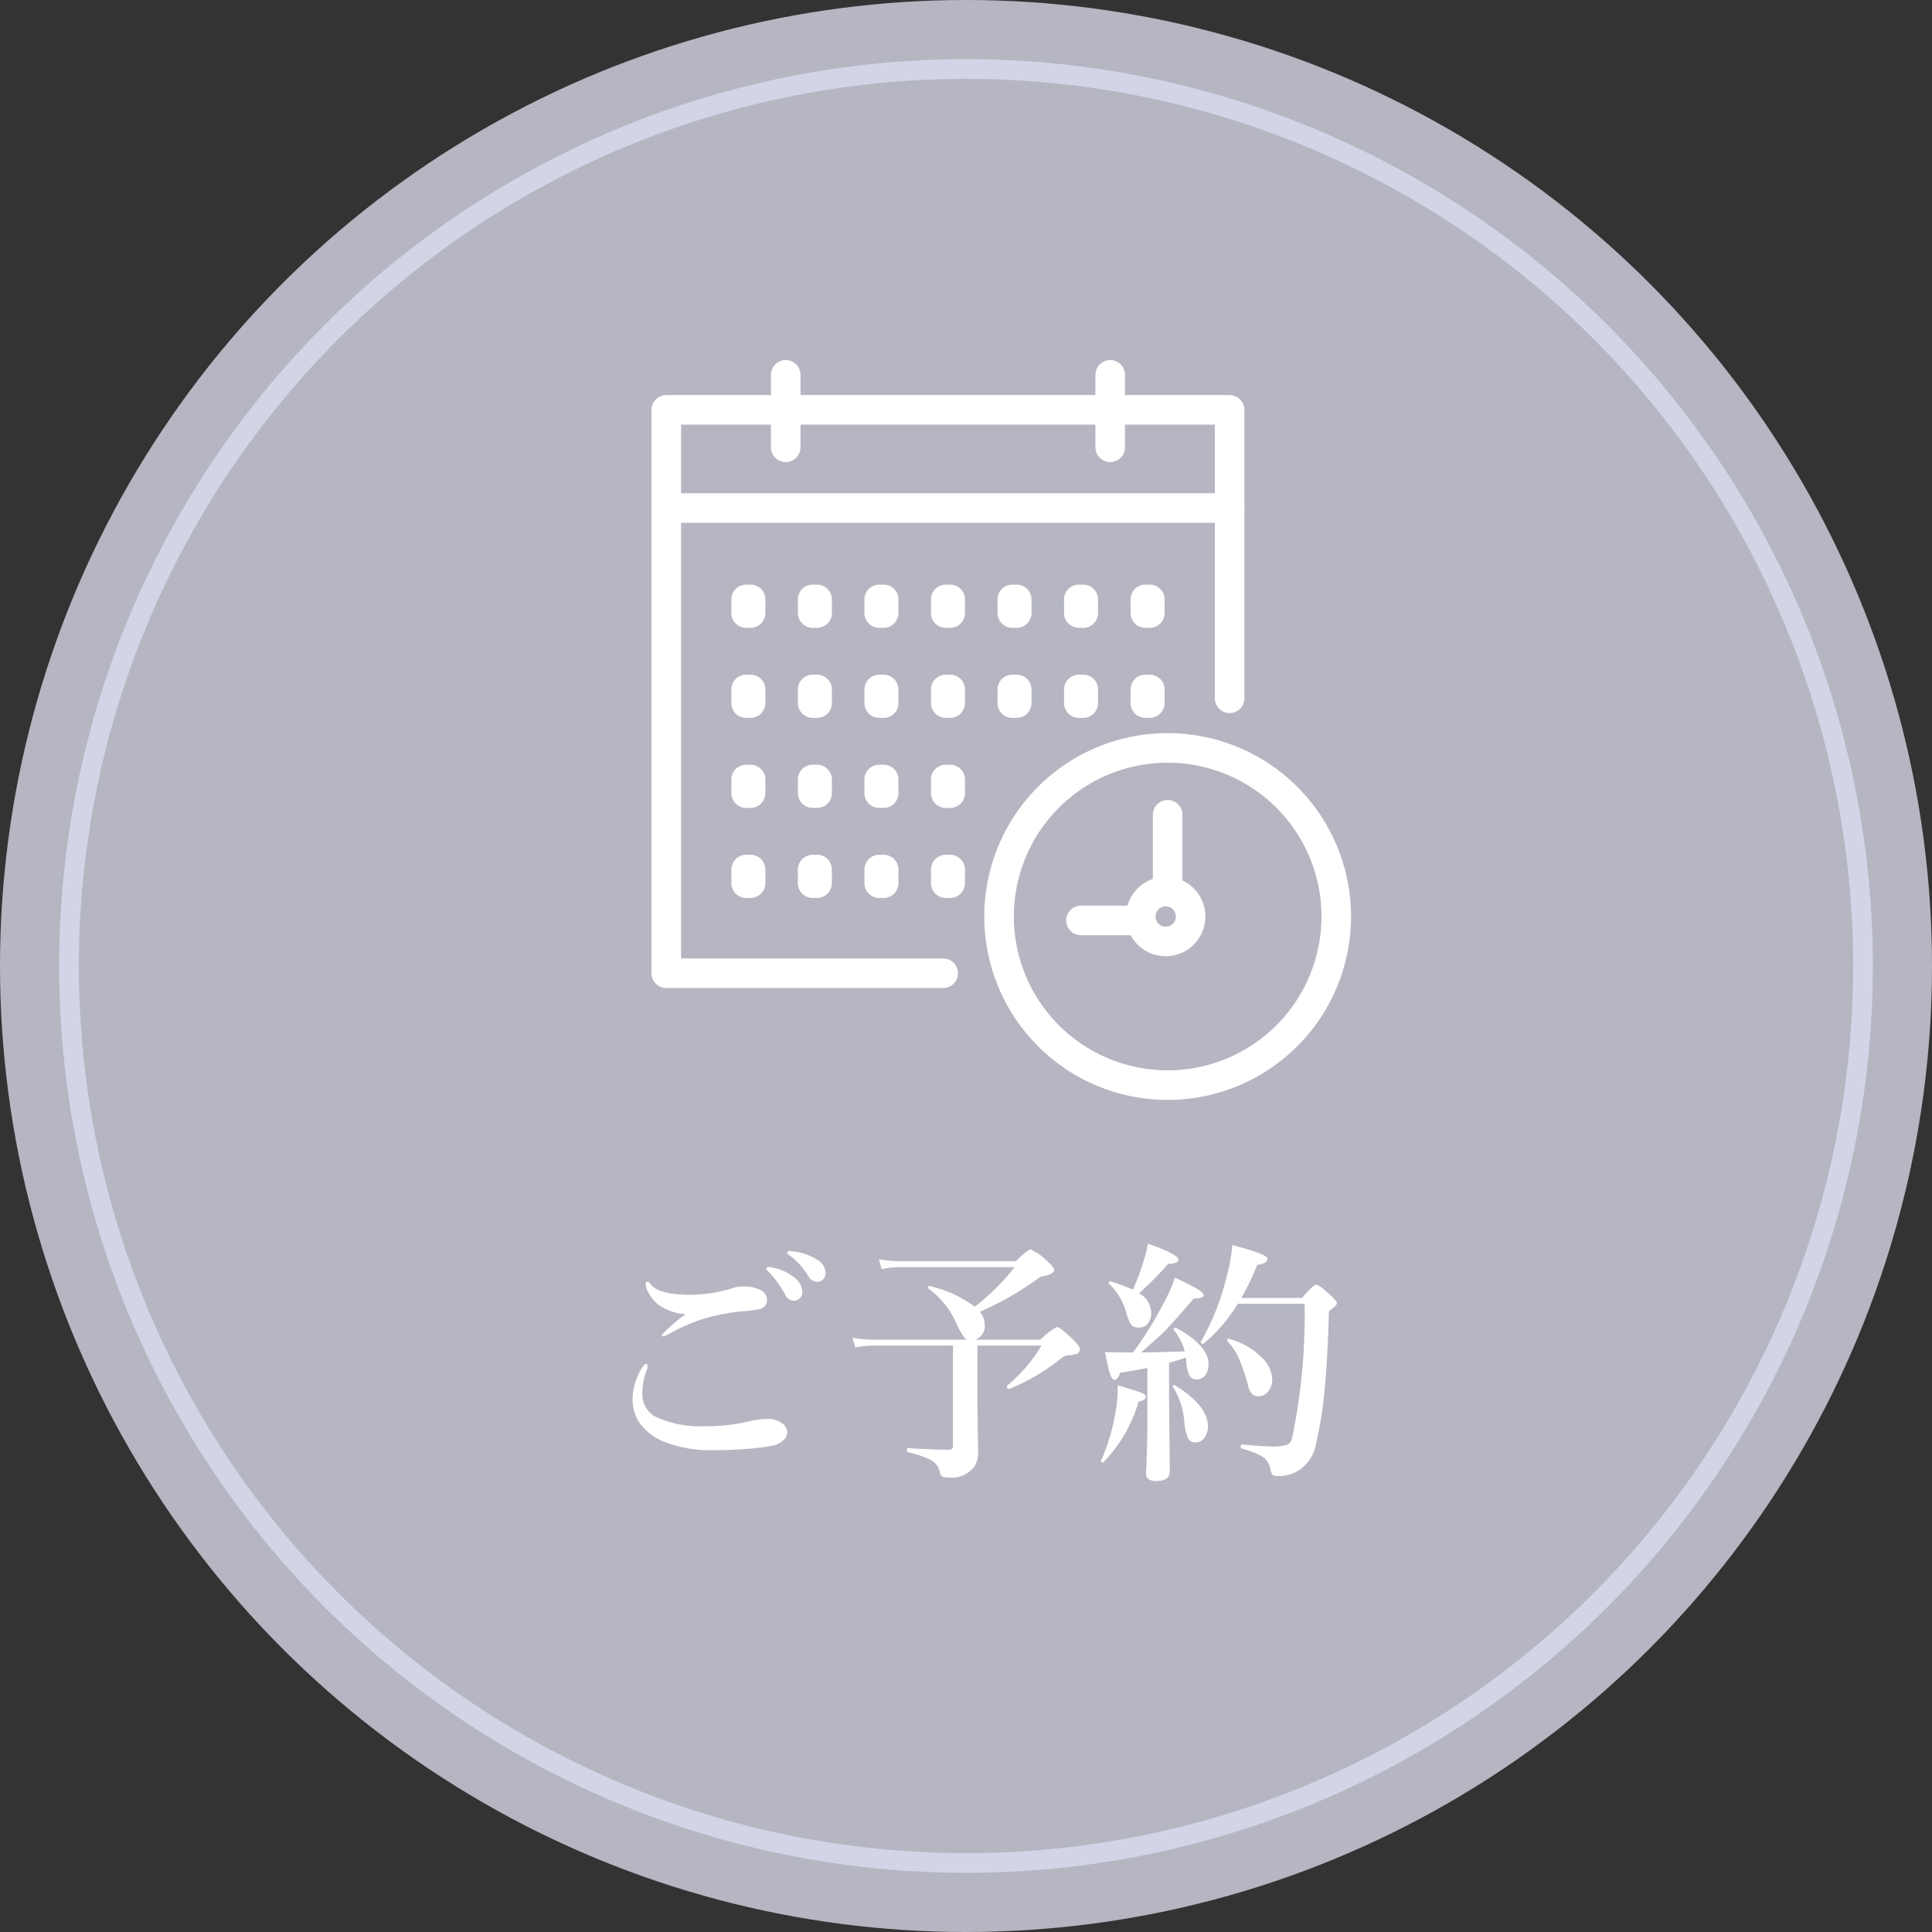
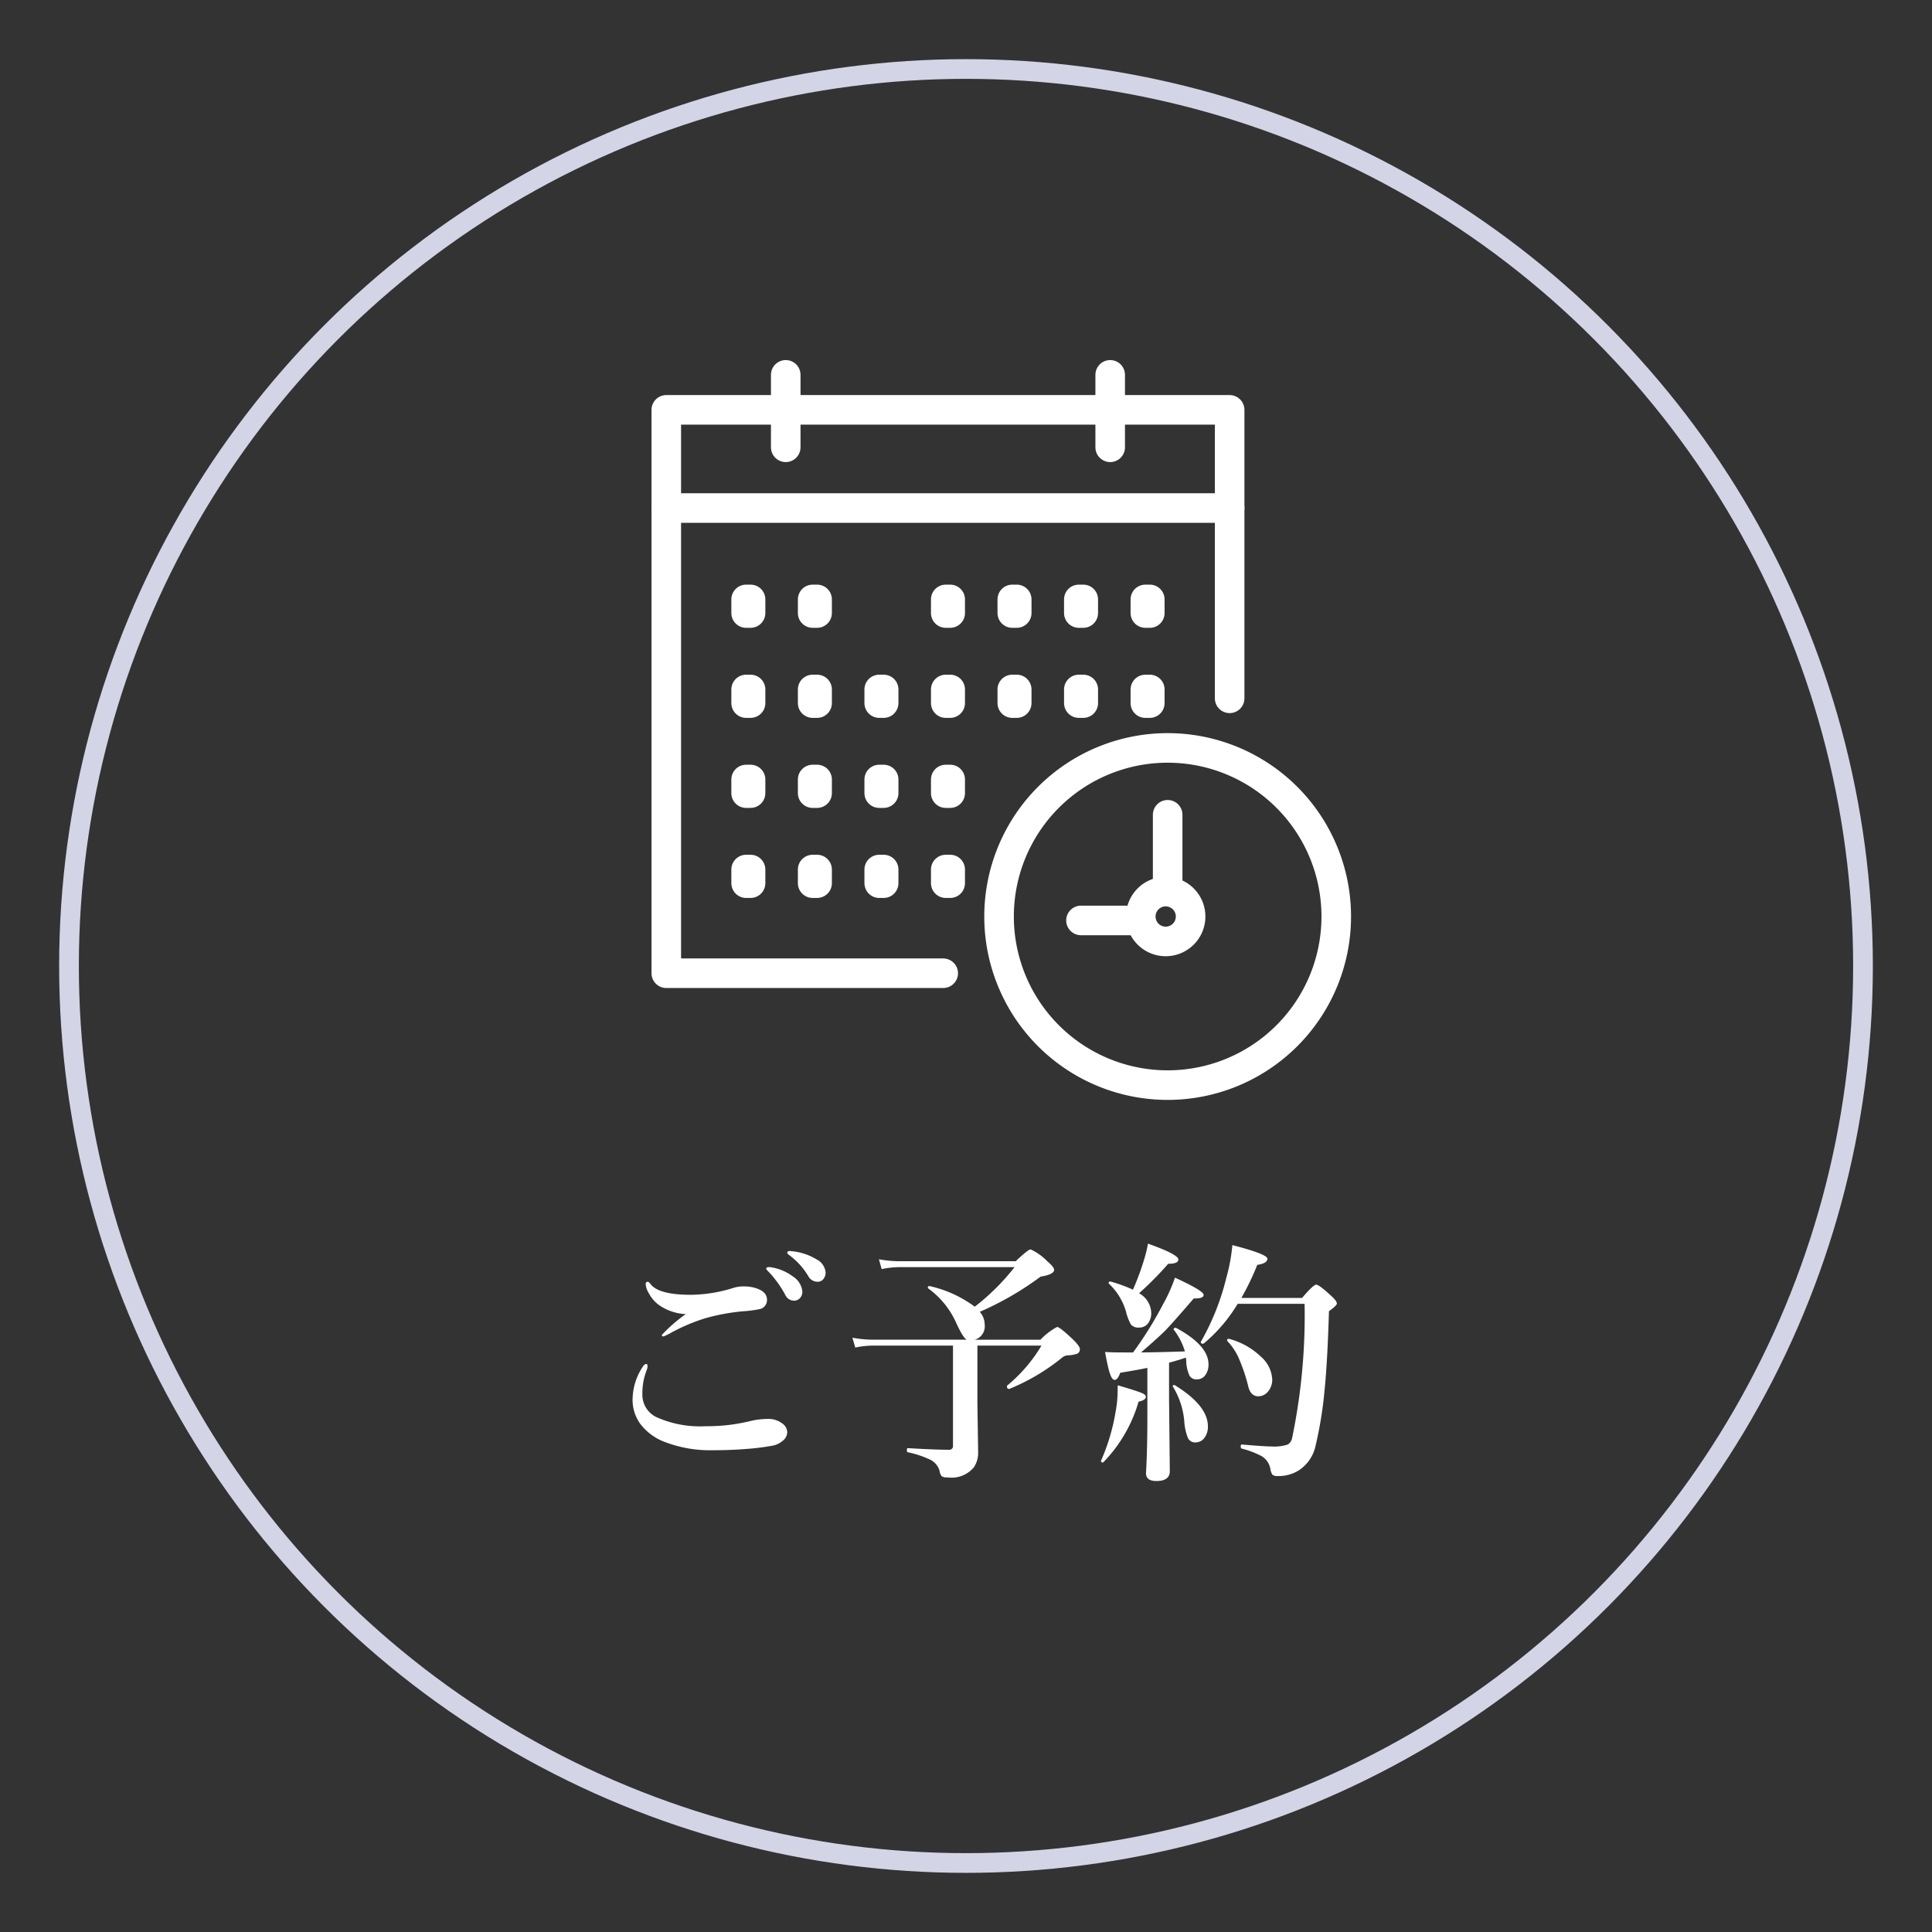
<svg xmlns="http://www.w3.org/2000/svg" width="98" height="98" viewBox="0 0 98 98">
  <rect x="0" y="0" width="98" height="98" fill="#333333" stroke="none" />
  <defs>
    <clipPath id="clip-path">
      <rect id="長方形_36" data-name="長方形 36" width="35.578" height="37.622" fill="none" stroke="#fff" stroke-width="1.5" />
    </clipPath>
  </defs>
  <g id="グループ_8" data-name="グループ 8" transform="translate(-1245 -535)">
-     <circle id="楕円形_2" data-name="楕円形 2" cx="49" cy="49" r="49" transform="translate(1245 535)" fill="#b5b6c2" />
    <path id="パス_27646" data-name="パス 27646" d="M-9.864-9.712a2.457,2.457,0,0,1,1.079.457A1.023,1.023,0,0,1-8.3-8.48a.465.465,0,0,1-.121.324.4.4,0,0,1-.311.133.493.493,0,0,1-.438-.3,5.509,5.509,0,0,0-.819-1.143q-.146-.146-.146-.171a.086.086,0,0,1,.063-.083.779.779,0,0,1,.108-.006A.3.3,0,0,1-9.864-9.712Zm1.041-.819a2.9,2.9,0,0,1,1.231.406.834.834,0,0,1,.47.66.511.511,0,0,1-.133.368.365.365,0,0,1-.267.114A.535.535,0,0,1-8-9.268a3.627,3.627,0,0,0-.908-1.022q-.159-.114-.159-.152a.092.092,0,0,1,.038-.083.256.256,0,0,1,.1-.019A.762.762,0,0,1-8.823-10.531Zm-7.325,1.549q.057,0,.146.114.406.546,2.044.546a7.438,7.438,0,0,0,2.2-.362,1.707,1.707,0,0,1,.482-.063,2.047,2.047,0,0,1,.533.063q.628.171.647.584a.471.471,0,0,1-.349.5,6.313,6.313,0,0,1-.863.114,10.436,10.436,0,0,0-1.923.355,9.618,9.618,0,0,0-1.688.711,3.123,3.123,0,0,1-.419.209q-.089,0-.089-.076a7.575,7.575,0,0,1,1.212-1.054,2.6,2.6,0,0,1-1.422-.508,1.769,1.769,0,0,1-.451-.552,1.024,1.024,0,0,1-.159-.451Q-16.25-8.982-16.148-8.982Zm-.07,4.17q.063,0,.063.1a.525.525,0,0,1-.038.2,3.168,3.168,0,0,0-.222,1.193,1.261,1.261,0,0,0,.692,1.193,5.391,5.391,0,0,0,2.52.47,9.154,9.154,0,0,0,2.285-.267,3.636,3.636,0,0,1,.819-.1,1.162,1.162,0,0,1,.832.267.561.561,0,0,1,.2.419A.585.585,0,0,1-9.318-.9a1.086,1.086,0,0,1-.521.235A12.1,12.1,0,0,1-11.178-.5q-.793.063-1.676.063a6.418,6.418,0,0,1-2.457-.432,2.766,2.766,0,0,1-1.212-.908,2.058,2.058,0,0,1-.387-1.314A3.036,3.036,0,0,1-16.377-4.7Q-16.3-4.812-16.218-4.812ZM.444-6.043H3.777a3.233,3.233,0,0,1,.844-.647q.14,0,.819.647.336.336.336.47a.24.24,0,0,1-.14.241,1.69,1.69,0,0,1-.5.083.491.491,0,0,0-.26.114A10.633,10.633,0,0,1,2.2-3.548H2.177q-.1,0-.1-.133a.052.052,0,0,1,.013-.038A7.764,7.764,0,0,0,3.828-5.745H.578v2.888L.616-.336A1.321,1.321,0,0,1,.406.419,1.463,1.463,0,0,1-.939.939.484.484,0,0,1-1.231.882.533.533,0,0,1-1.339.616a.915.915,0,0,0-.533-.6A4.937,4.937,0,0,0-2.958-.336Q-3-.349-3-.444t.044-.1q1.4.083,2.088.083A.185.185,0,0,0-.66-.673V-5.745H-4.716a4.363,4.363,0,0,0-.9.1l-.146-.5a5.768,5.768,0,0,0,1.041.1H.044q-.19-.07-.571-.92a4.381,4.381,0,0,0-1.39-1.682.037.037,0,0,1-.019-.032q0-.1.1-.083A6.081,6.081,0,0,1,.444-7.719,11.291,11.291,0,0,0,2.463-9.725H-3.364a4.507,4.507,0,0,0-.914.1l-.14-.5a5.768,5.768,0,0,0,1.041.1h5.9q.628-.6.755-.6a2.839,2.839,0,0,1,.844.6q.349.3.349.432,0,.241-.686.349A15.637,15.637,0,0,1,.7-7.458a.994.994,0,0,1,.248.647A.707.707,0,0,1,.444-6.043Zm8.03.647A18.932,18.932,0,0,0,10-7.852a8.012,8.012,0,0,0,.6-1.339q1.454.667,1.454.87,0,.184-.425.184h-.076Q10.467-6.875,10.1-6.5q-.355.355-1.219,1.1.736,0,2.222-.051a3.343,3.343,0,0,0-.565-1.1.056.056,0,0,1-.006-.025q0-.07.1-.07a.071.071,0,0,1,.032.006Q12.3-5.751,12.3-4.8a.886.886,0,0,1-.184.584.518.518,0,0,1-.4.184.4.4,0,0,1-.381-.19,1.976,1.976,0,0,1-.165-.768l-.013-.146q-.286.1-.857.26v1.8l.038,3.7q0,.5-.686.5-.521,0-.521-.4Q9.2-.47,9.2-2.107V-4.615q-.47.1-1.377.248-.127.362-.286.362-.127,0-.235-.317t-.248-1.1Q7.4-5.4,7.75-5.4Zm5.307-2.469a7.917,7.917,0,0,1-1.72,2.012.068.068,0,0,1-.038.013q-.114,0-.114-.083a.049.049,0,0,1,.006-.019A12.428,12.428,0,0,0,13.2-9.166a9.074,9.074,0,0,0,.311-1.676q1.777.457,1.777.692t-.514.311a13.126,13.126,0,0,1-.806,1.676h3.079q.571-.673.717-.673t.736.546q.311.273.311.413,0,.1-.4.387-.076,2.558-.222,4a20.305,20.305,0,0,1-.451,2.8A1.99,1.99,0,0,1,16.9.571a1.914,1.914,0,0,1-1.092.3A.378.378,0,0,1,15.539.8a.74.74,0,0,1-.1-.292.953.953,0,0,0-.425-.635,4.474,4.474,0,0,0-1.028-.394q-.051-.013-.051-.108t.051-.1q1.136.1,1.5.1a2.181,2.181,0,0,0,.838-.1.486.486,0,0,0,.216-.317,30.6,30.6,0,0,0,.635-6.817ZM8.468-8.582a13.167,13.167,0,0,0,.571-1.542,6.13,6.13,0,0,0,.19-.793q1.542.546,1.542.806,0,.216-.514.216A16.928,16.928,0,0,1,8.779-8.4a1.18,1.18,0,0,1,.616.984.827.827,0,0,1-.19.578.547.547,0,0,1-.419.178.5.5,0,0,1-.419-.152,2.627,2.627,0,0,1-.254-.667,3.13,3.13,0,0,0-.857-1.4.043.043,0,0,1-.019-.038q0-.1.1-.076A7.6,7.6,0,0,1,8.468-8.582Zm7.065,4.551a.92.92,0,0,1-.222.628.632.632,0,0,1-.489.229q-.406,0-.521-.571a9.164,9.164,0,0,0-.482-1.4,3.014,3.014,0,0,0-.559-.825.078.078,0,0,1-.013-.044.067.067,0,0,1,.076-.076h.013a3.7,3.7,0,0,1,1.638.92A1.624,1.624,0,0,1,15.533-4.031ZM12.27-1.65a.927.927,0,0,1-.2.616.56.56,0,0,1-.438.2.392.392,0,0,1-.381-.241,2.7,2.7,0,0,1-.178-.825A4,4,0,0,0,10.5-3.656a.037.037,0,0,1-.013-.025q0-.063.076-.063a.068.068,0,0,1,.038.013Q12.27-2.7,12.27-1.65Zm-3.148-1.5q0,.171-.368.248A7.337,7.337,0,0,1,6.97.171a.052.052,0,0,1-.038.013A.073.073,0,0,1,6.849.1.049.049,0,0,1,6.855.083a10.346,10.346,0,0,0,.73-2.45,6.144,6.144,0,0,0,.108-1.155q0-.089.006-.209,1,.292,1.238.4Q9.122-3.25,9.122-3.148Z" transform="translate(1294 609)" fill="#fff" />
    <g id="グループ_5" data-name="グループ 5" transform="translate(1278 553.217)">
      <g id="グループ_2" data-name="グループ 2">
        <g id="グループ_1" data-name="グループ 1" clip-path="url(#clip-path)">
          <path id="パス_1" data-name="パス 1" d="M18.047,41.494H4V12.917H32.576V27.549" transform="translate(-3.203 -10.344)" fill="none" stroke="#fff" stroke-linecap="round" stroke-linejoin="round" stroke-width="1.5" />
          <line id="線_1" data-name="線 1" x2="28.576" transform="translate(0.797 7.554)" fill="none" stroke="#fff" stroke-linecap="round" stroke-linejoin="round" stroke-width="1.5" />
          <line id="線_2" data-name="線 2" y2="3.675" transform="translate(6.856 0.797)" fill="none" stroke="#fff" stroke-linecap="round" stroke-linejoin="round" stroke-width="1.5" />
          <line id="線_3" data-name="線 3" y2="3.675" transform="translate(23.314 0.797)" fill="none" stroke="#fff" stroke-linecap="round" stroke-linejoin="round" stroke-width="1.5" />
        </g>
      </g>
      <rect id="長方形_37" data-name="長方形 37" width="0.225" height="0.691" transform="translate(4.847 12.188)" fill="none" stroke="#fff" stroke-linecap="round" stroke-linejoin="round" stroke-width="1.5" />
      <rect id="長方形_38" data-name="長方形 38" width="0.225" height="0.691" transform="translate(8.222 12.188)" fill="none" stroke="#fff" stroke-linecap="round" stroke-linejoin="round" stroke-width="1.5" />
-       <rect id="長方形_39" data-name="長方形 39" width="0.225" height="0.691" transform="translate(11.598 12.188)" fill="none" stroke="#fff" stroke-linecap="round" stroke-linejoin="round" stroke-width="1.5" />
      <rect id="長方形_40" data-name="長方形 40" width="0.225" height="0.691" transform="translate(14.973 12.188)" fill="none" stroke="#fff" stroke-linecap="round" stroke-linejoin="round" stroke-width="1.5" />
      <rect id="長方形_41" data-name="長方形 41" width="0.225" height="0.691" transform="translate(18.348 12.188)" fill="none" stroke="#fff" stroke-linecap="round" stroke-linejoin="round" stroke-width="1.5" />
      <rect id="長方形_42" data-name="長方形 42" width="0.225" height="0.691" transform="translate(21.723 12.188)" fill="none" stroke="#fff" stroke-linecap="round" stroke-linejoin="round" stroke-width="1.5" />
      <rect id="長方形_43" data-name="長方形 43" width="0.225" height="0.691" transform="translate(25.098 12.188)" fill="none" stroke="#fff" stroke-linecap="round" stroke-linejoin="round" stroke-width="1.5" />
      <rect id="長方形_44" data-name="長方形 44" width="0.225" height="0.691" transform="translate(4.847 16.756)" fill="none" stroke="#fff" stroke-linecap="round" stroke-linejoin="round" stroke-width="1.5" />
      <rect id="長方形_45" data-name="長方形 45" width="0.225" height="0.691" transform="translate(8.222 16.756)" fill="none" stroke="#fff" stroke-linecap="round" stroke-linejoin="round" stroke-width="1.5" />
      <rect id="長方形_46" data-name="長方形 46" width="0.225" height="0.691" transform="translate(11.598 16.756)" fill="none" stroke="#fff" stroke-linecap="round" stroke-linejoin="round" stroke-width="1.5" />
      <rect id="長方形_47" data-name="長方形 47" width="0.225" height="0.691" transform="translate(14.973 16.756)" fill="none" stroke="#fff" stroke-linecap="round" stroke-linejoin="round" stroke-width="1.5" />
      <rect id="長方形_48" data-name="長方形 48" width="0.225" height="0.691" transform="translate(18.348 16.756)" fill="none" stroke="#fff" stroke-linecap="round" stroke-linejoin="round" stroke-width="1.5" />
      <rect id="長方形_49" data-name="長方形 49" width="0.225" height="0.691" transform="translate(21.723 16.756)" fill="none" stroke="#fff" stroke-linecap="round" stroke-linejoin="round" stroke-width="1.5" />
      <rect id="長方形_50" data-name="長方形 50" width="0.225" height="0.691" transform="translate(25.098 16.756)" fill="none" stroke="#fff" stroke-linecap="round" stroke-linejoin="round" stroke-width="1.5" />
      <rect id="長方形_51" data-name="長方形 51" width="0.225" height="0.691" transform="translate(4.847 21.323)" fill="none" stroke="#fff" stroke-linecap="round" stroke-linejoin="round" stroke-width="1.5" />
      <rect id="長方形_52" data-name="長方形 52" width="0.225" height="0.691" transform="translate(8.222 21.323)" fill="none" stroke="#fff" stroke-linecap="round" stroke-linejoin="round" stroke-width="1.5" />
      <rect id="長方形_53" data-name="長方形 53" width="0.225" height="0.691" transform="translate(11.598 21.323)" fill="none" stroke="#fff" stroke-linecap="round" stroke-linejoin="round" stroke-width="1.5" />
      <rect id="長方形_54" data-name="長方形 54" width="0.225" height="0.691" transform="translate(14.973 21.323)" fill="none" stroke="#fff" stroke-linecap="round" stroke-linejoin="round" stroke-width="1.5" />
      <rect id="長方形_55" data-name="長方形 55" width="0.225" height="0.691" transform="translate(4.847 25.89)" fill="none" stroke="#fff" stroke-linecap="round" stroke-linejoin="round" stroke-width="1.5" />
      <rect id="長方形_56" data-name="長方形 56" width="0.225" height="0.691" transform="translate(8.222 25.89)" fill="none" stroke="#fff" stroke-linecap="round" stroke-linejoin="round" stroke-width="1.5" />
      <rect id="長方形_57" data-name="長方形 57" width="0.225" height="0.691" transform="translate(11.598 25.89)" fill="none" stroke="#fff" stroke-linecap="round" stroke-linejoin="round" stroke-width="1.5" />
      <rect id="長方形_58" data-name="長方形 58" width="0.225" height="0.691" transform="translate(14.973 25.89)" fill="none" stroke="#fff" stroke-linecap="round" stroke-linejoin="round" stroke-width="1.5" />
      <g id="グループ_4" data-name="グループ 4">
        <g id="グループ_3" data-name="グループ 3" clip-path="url(#clip-path)">
          <path id="パス_2" data-name="パス 2" d="M105.829,107.539a8.552,8.552,0,1,1-8.552-8.552A8.552,8.552,0,0,1,105.829,107.539Z" transform="translate(-71.048 -79.266)" fill="none" stroke="#fff" stroke-linecap="round" stroke-linejoin="round" stroke-width="1.5" />
          <path id="パス_3" data-name="パス 3" d="M127.335,136.832a1.264,1.264,0,1,1-1.264-1.264A1.264,1.264,0,0,1,127.335,136.832Z" transform="translate(-99.942 -108.559)" fill="none" stroke="#fff" stroke-linecap="round" stroke-linejoin="round" stroke-width="1.5" />
          <line id="線_4" data-name="線 4" y2="3.825" transform="translate(26.229 23.112)" fill="none" stroke="#fff" stroke-linecap="round" stroke-linejoin="round" stroke-width="1.5" />
          <line id="線_5" data-name="線 5" x2="3.033" transform="translate(21.832 28.472)" fill="none" stroke="#fff" stroke-linecap="round" stroke-linejoin="round" stroke-width="1.5" />
        </g>
      </g>
    </g>
    <g id="楕円形_7" data-name="楕円形 7" transform="translate(1248 538)" fill="none" stroke="#d3d4e6" stroke-width="1">
      <circle cx="46" cy="46" r="46" stroke="none" />
      <circle cx="46" cy="46" r="45.5" fill="none" />
    </g>
  </g>
</svg>